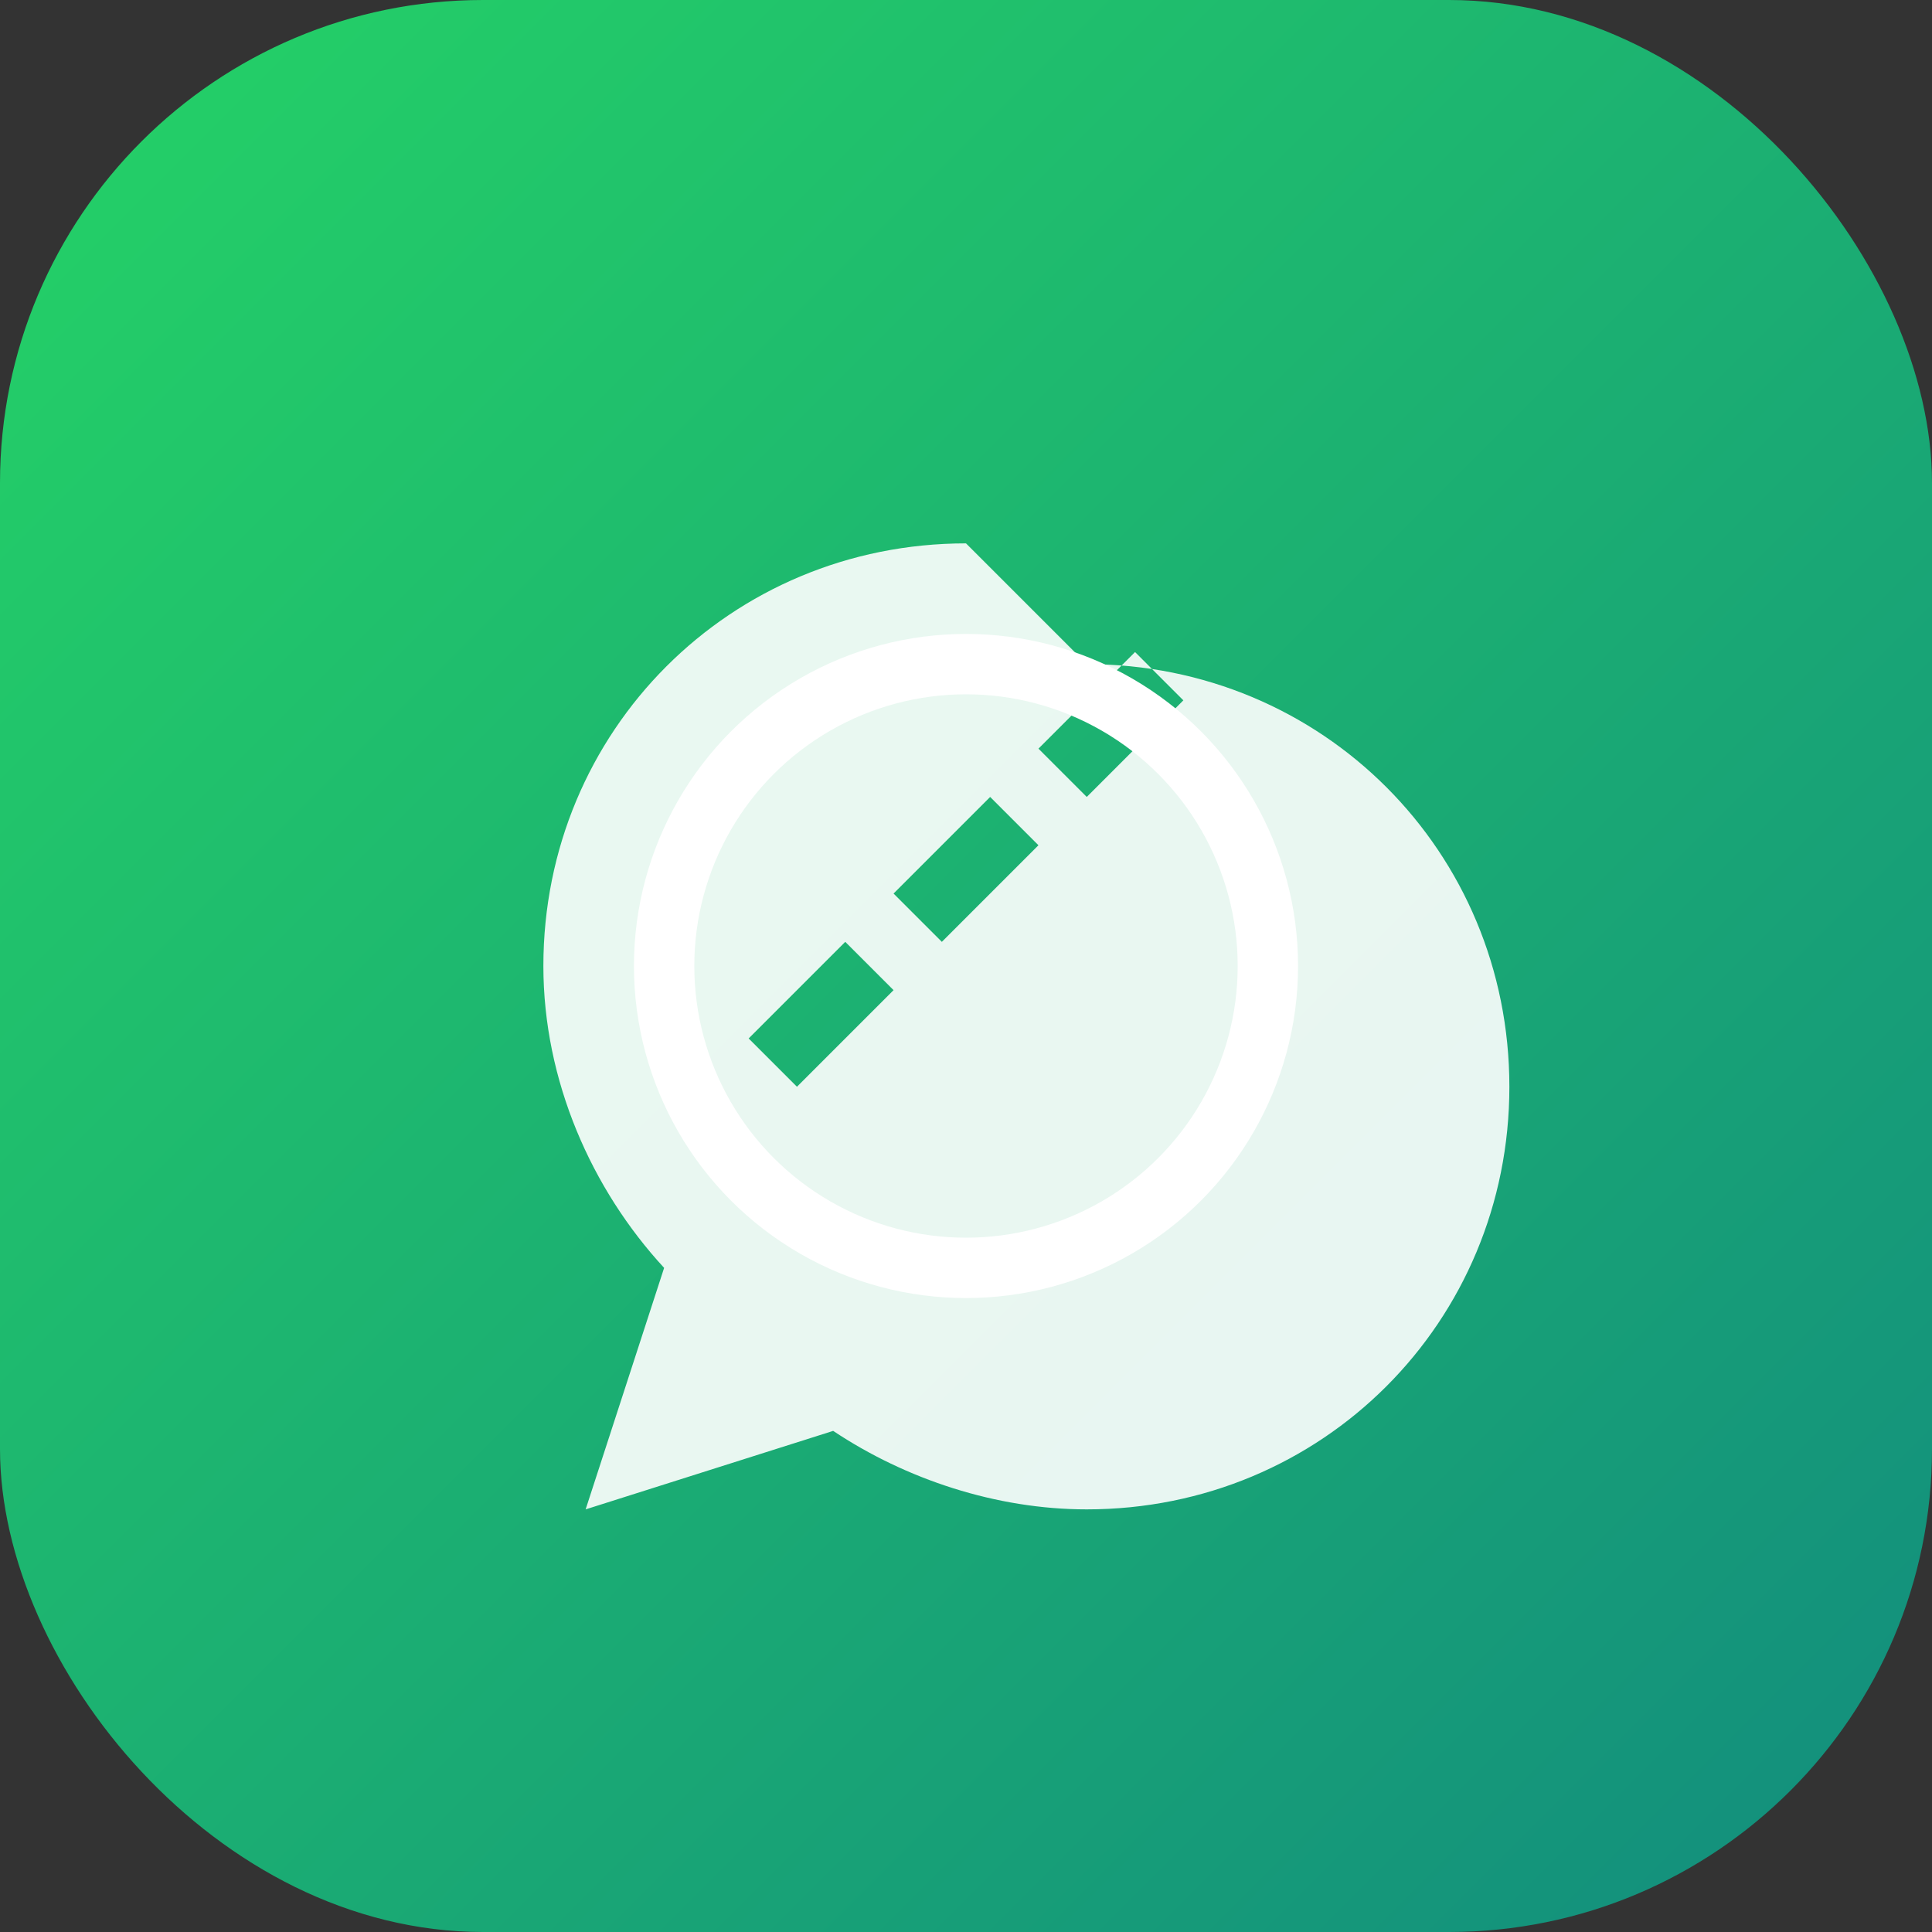
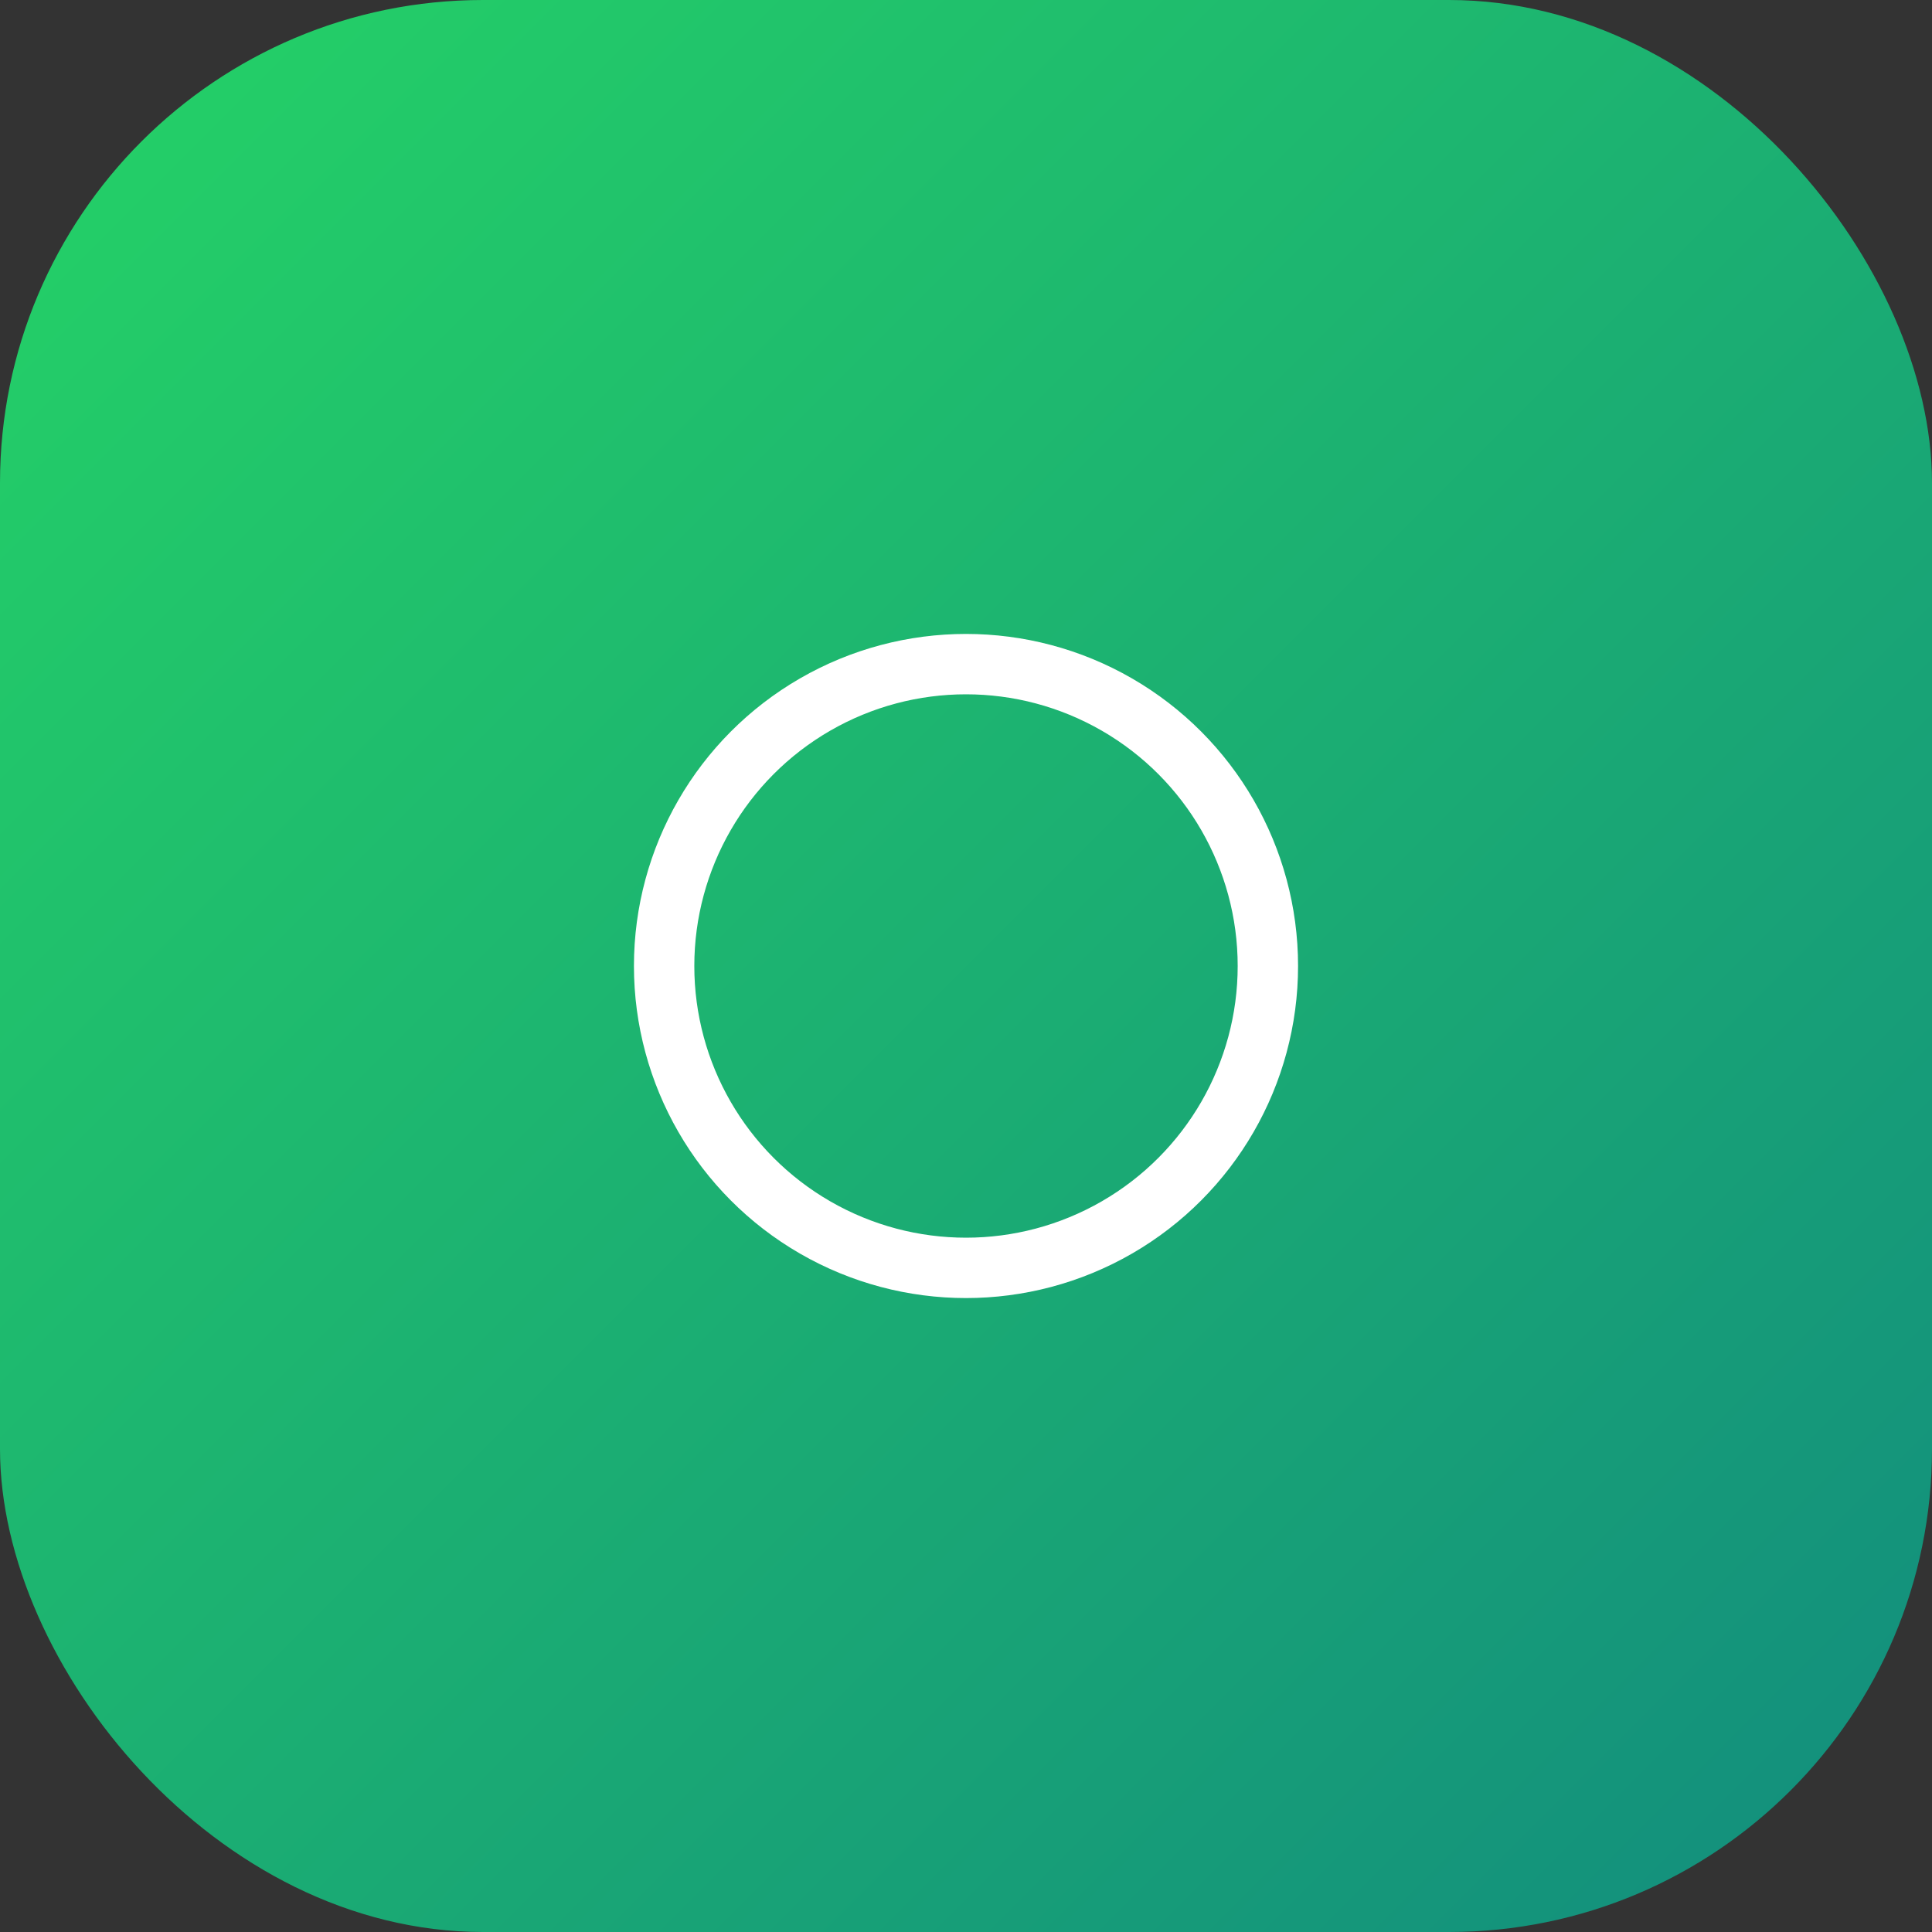
<svg xmlns="http://www.w3.org/2000/svg" viewBox="0 0 32 32" width="32" height="32">
  <rect x="0" y="0" width="32" height="32" fill="#333333" stroke="none" />
  <defs>
    <linearGradient id="gradient" x1="0%" y1="0%" x2="100%" y2="100%">
      <stop offset="0%" stop-color="#25d366" />
      <stop offset="100%" stop-color="#128c7e" />
    </linearGradient>
  </defs>
  <rect width="32" height="32" rx="8" fill="url(#gradient)" />
  <g fill="#ffffff">
-     <path d="M16 9c-3.9 0-7 3.1-7 7 0 1.9 0.8 3.7 2 5l-1.3 4 4.1-1.3c1.2 0.8 2.7 1.3 4.2 1.3 3.9 0 7-3.1 7-7s-3.1-7-7-7zm-2.8 9l-.8-.8 1.6-1.6.8.8-1.6 1.6zm2.4-2.4l-.8-.8 1.6-1.6.8.8-1.6 1.6zm2.4-2.4l-.8-.8 1.6-1.6.8.8-1.6 1.6z" opacity="0.9" />
    <circle cx="16" cy="16" r="5" fill="none" stroke="#ffffff" stroke-width="1" />
  </g>
</svg>